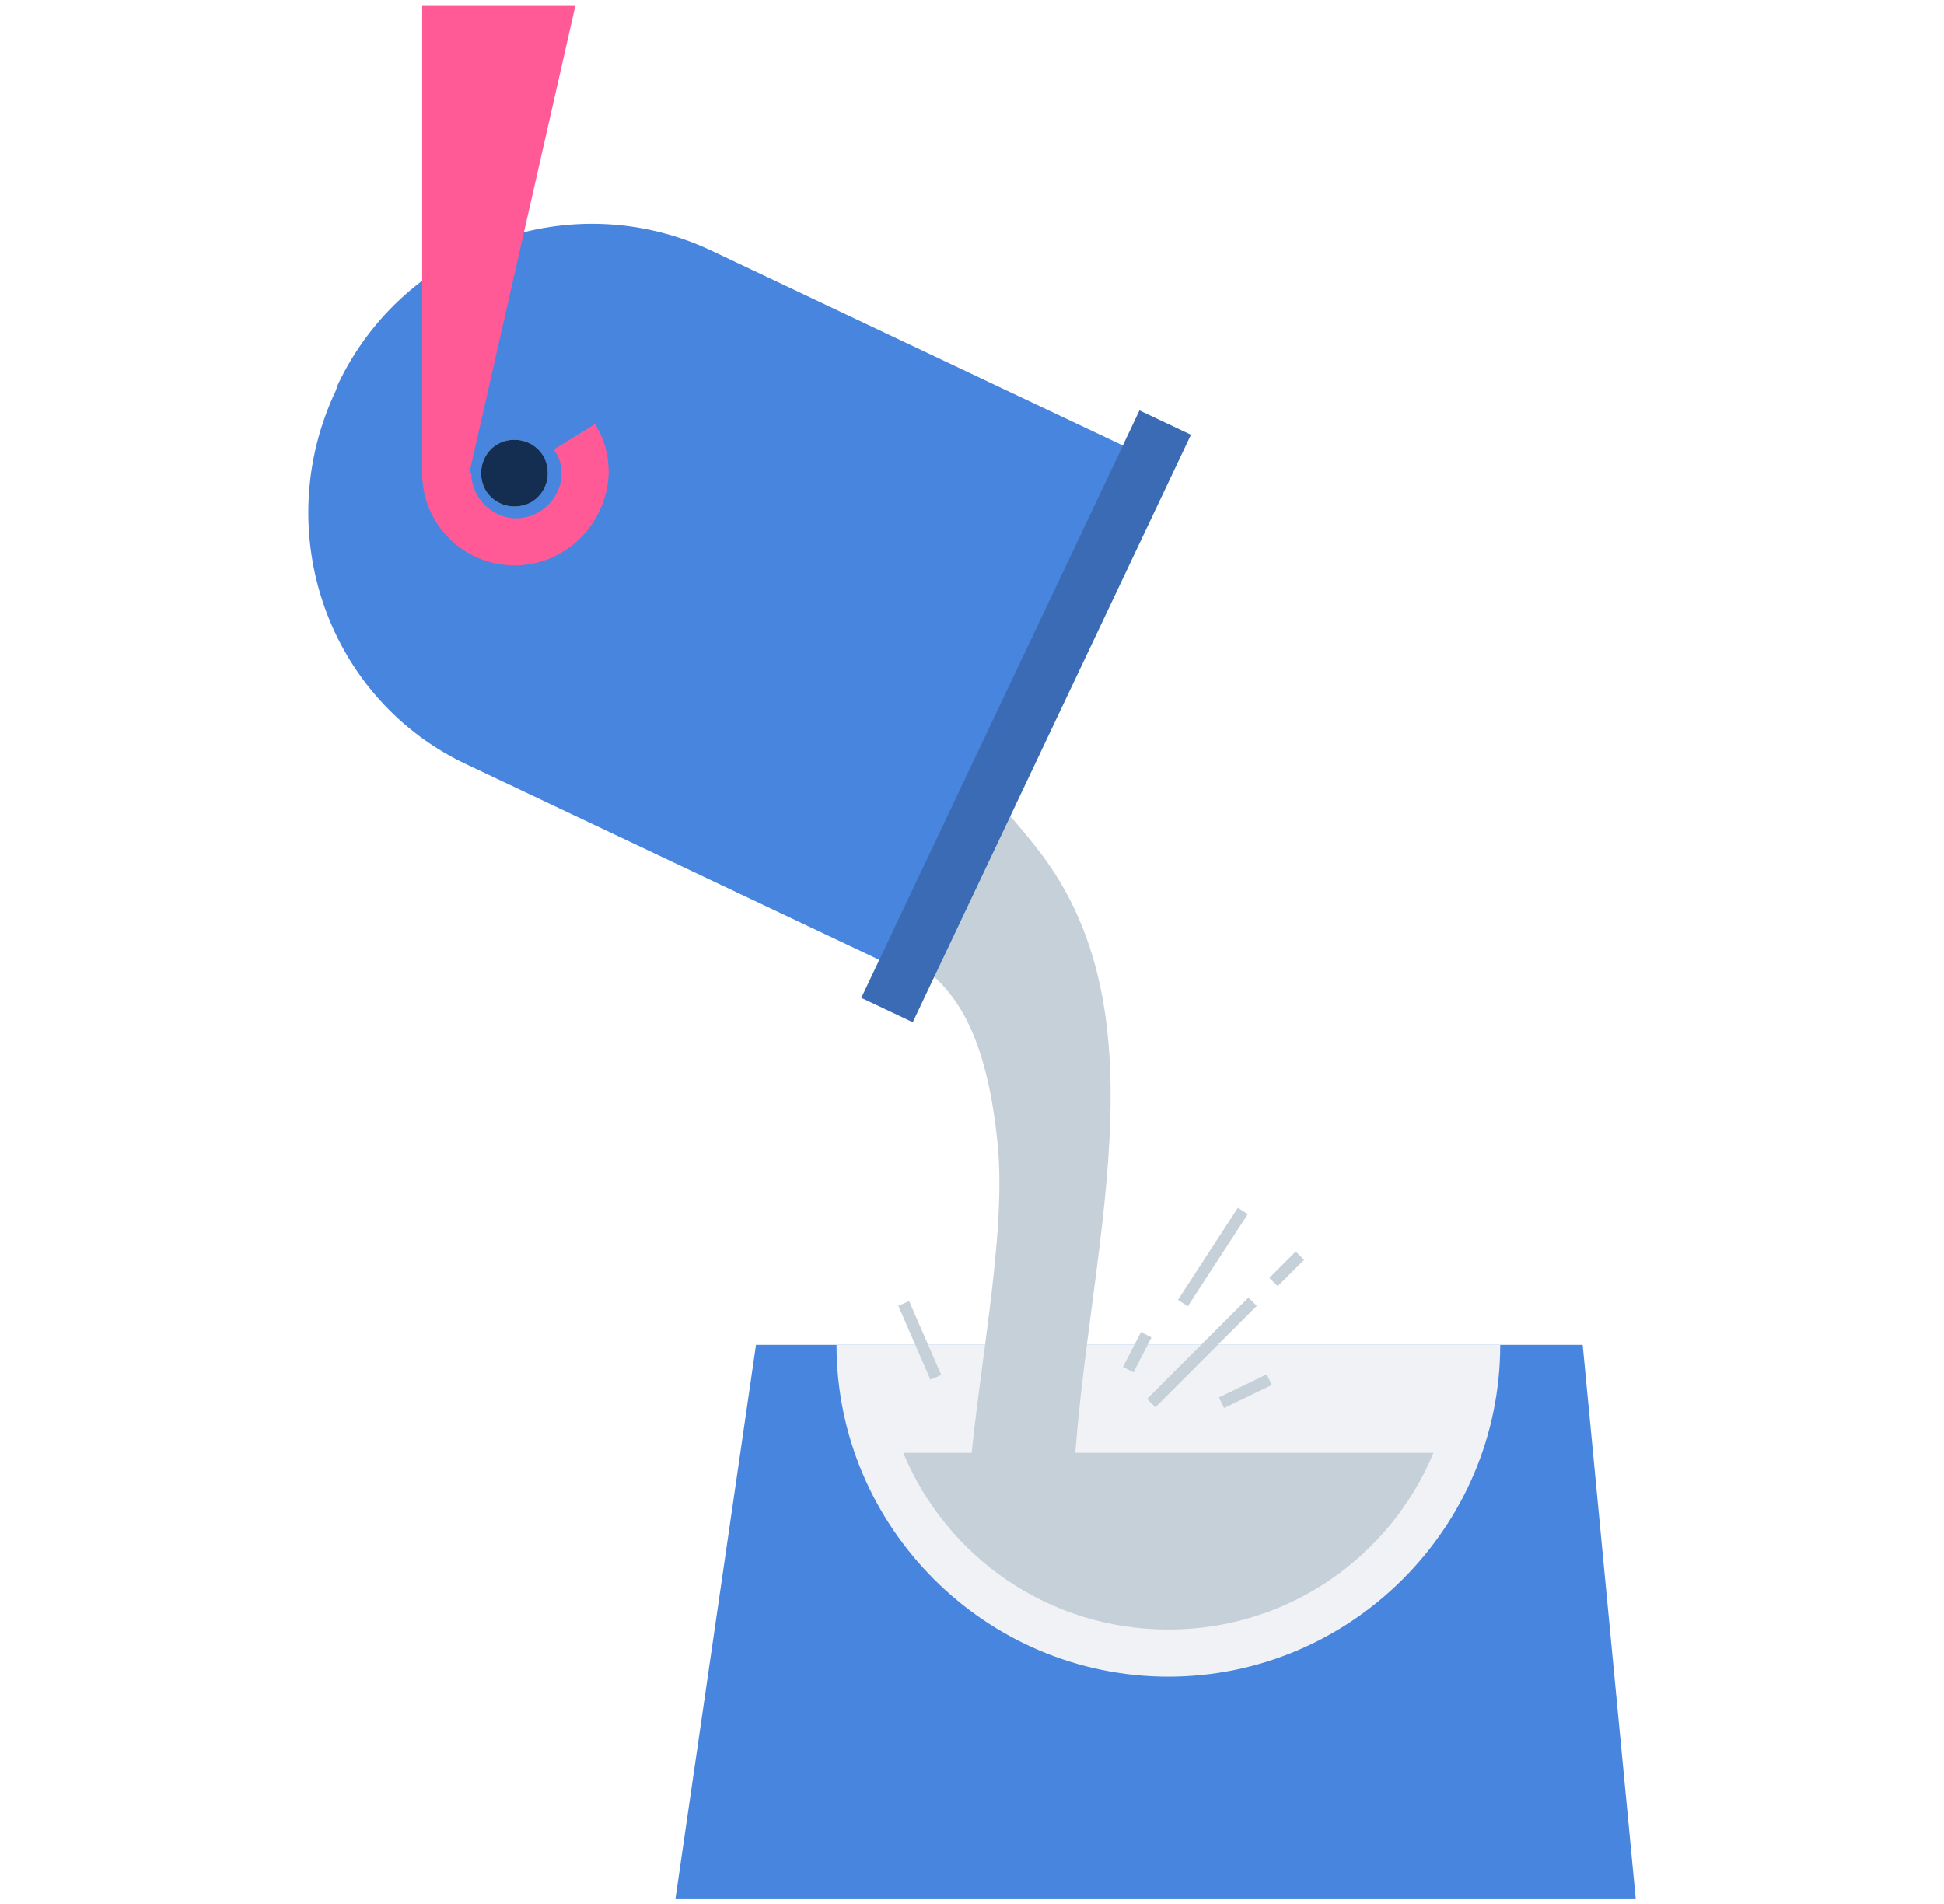
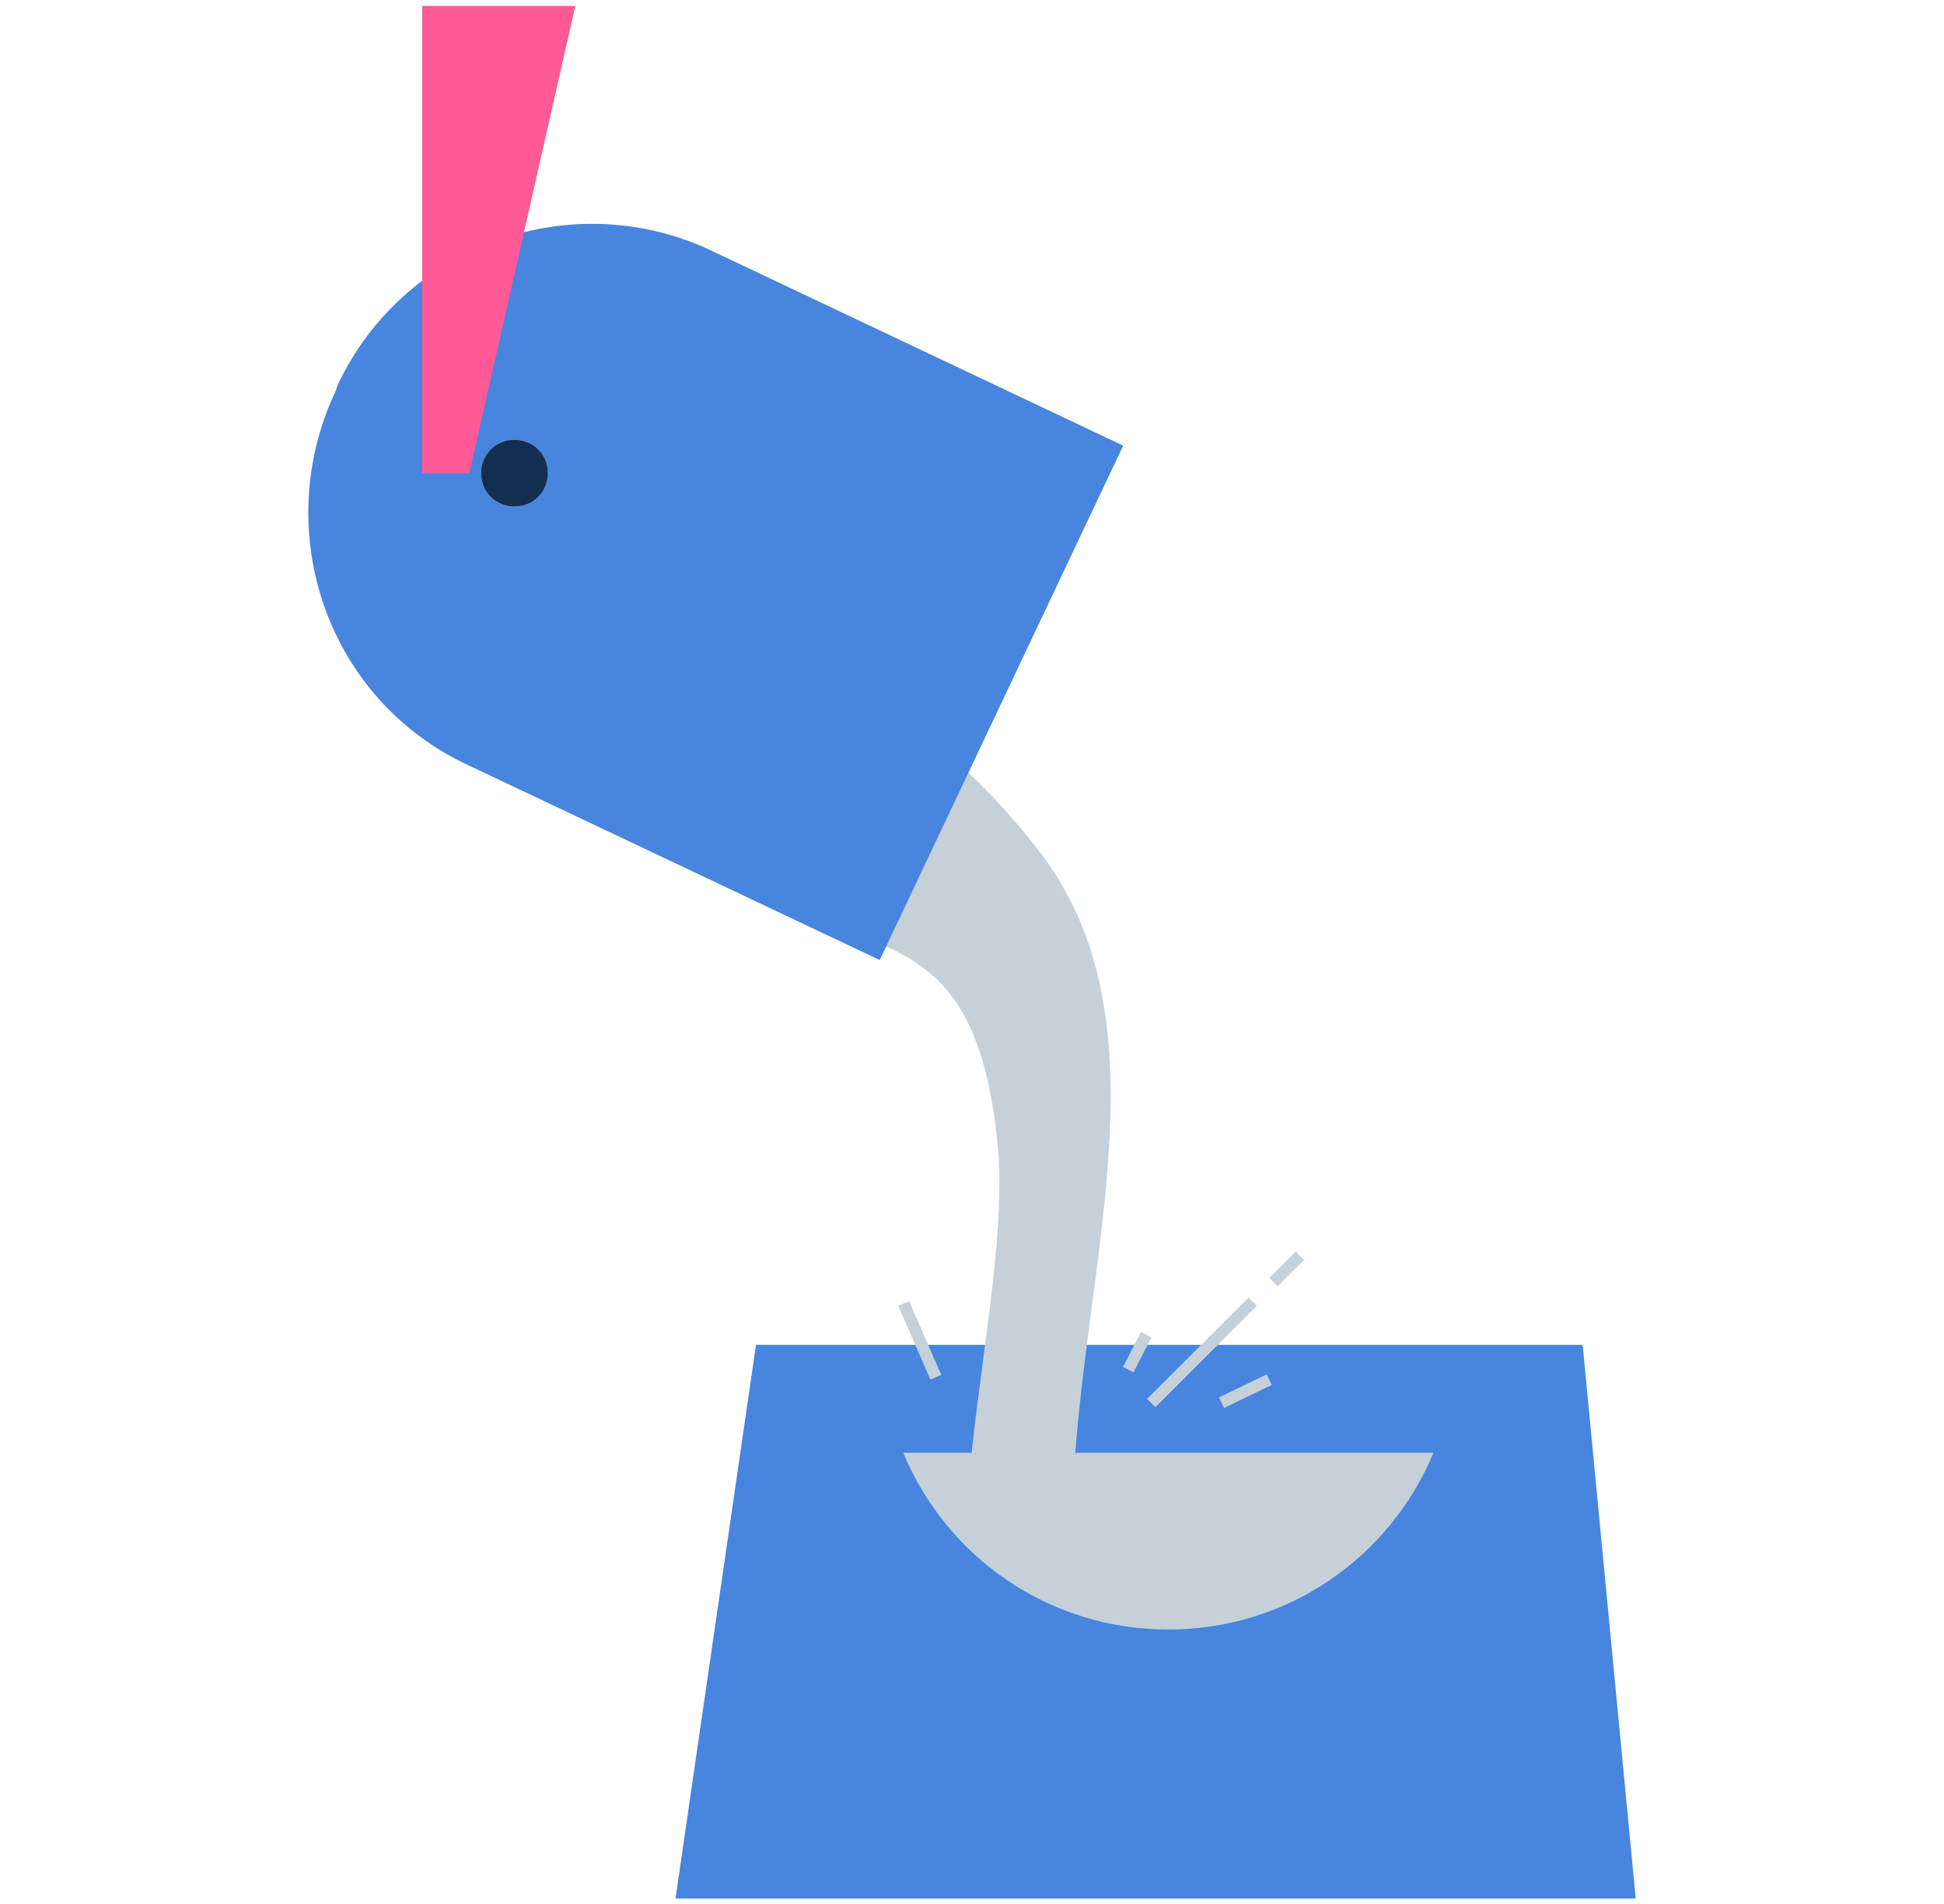
<svg xmlns="http://www.w3.org/2000/svg" version="1.1" x="0px" y="0px" viewBox="0 0 99 97" style="enable-background:new 0 0 99 97;" xml:space="preserve">
  <g id="Grid" style="display:none;">
</g>
  <g id="Layer_2">
    <g>
      <polygon style="fill:#4885DE;" points="83.3,96.7 34.4,96.7 38.5,68.5 80.6,68.5   " />
-       <path style="fill:#F0F2F5;" d="M76.4,68.5c0,9.3-7.6,16.9-16.9,16.9s-16.9-7.6-16.9-16.9" />
      <path style="fill:#C5D0D9;" d="M73,74c-2.2,5.3-7.4,9-13.5,9c-6.1,0-11.3-3.7-13.5-9" />
      <path style="fill:#C5D0D9;" d="M41,46.5c4.8,2.2,8.8,2,9.8,11.7c0.5,4.9-1.1,12-1.5,17.9l5.3,1.2c0.2-12.2,5.3-25.1-1.8-34.1    c-8.1-10.3-14.6-8.8-14.6-8.8" />
      <g>
        <path style="fill:#4885DE;" d="M17.1,19.9l0.1-0.3c3.4-7.2,12-10.2,19.1-6.8l20.9,9.9L44.8,48.9l-20.9-9.9     C16.7,35.7,13.7,27.1,17.1,19.9z" />
-         <rect x="35.8" y="35" transform="matrix(-0.428 0.904 -0.904 -0.428 107.612 4.762)" style="fill:#3A6BB4;" width="33.1" height="2.9" />
      </g>
-       <path style="fill:#FF5A96;" d="M26.2,28.8c-2.6,0-4.7-2.1-4.7-4.7h2.5c0,1.2,1,2.3,2.3,2.3c1.2,0,2.3-1,2.3-2.3    c0-0.4-0.1-0.8-0.4-1.2l2.1-1.3c0.5,0.8,0.7,1.6,0.7,2.5C30.9,26.7,28.8,28.8,26.2,28.8z" />
      <polygon style="fill:#FF5A96;" points="23.9,24.1 21.5,24.1 21.5,0.3 29.3,0.3   " />
      <g>
        <circle style="fill:#D3DBE2;" cx="26.2" cy="24.1" r="1.7" />
        <path style="fill:#142E52;" d="M26.2,22.4c-1,0-1.7,0.8-1.7,1.7c0,1,0.8,1.7,1.7,1.7c1,0,1.7-0.8,1.7-1.7     C27.9,23.1,27.1,22.4,26.2,22.4L26.2,22.4z" />
      </g>
      <g>
        <line style="fill:#4B4B4B;" x1="58.7" y1="71.5" x2="63.8" y2="66.4" />
        <rect x="60.9" y="65.3" transform="matrix(0.707 0.707 -0.707 0.707 66.687 -23.132)" style="fill:#C5D0D9;" width="0.6" height="7.3" />
      </g>
      <g>
        <line style="fill:#4B4B4B;" x1="62.1" y1="71.5" x2="64.6" y2="70.3" />
        <rect x="63.1" y="69.5" transform="matrix(0.435 0.9 -0.9 0.435 99.607 -17.02)" style="fill:#C5D0D9;" width="0.6" height="2.7" />
      </g>
      <g>
        <line style="fill:#4B4B4B;" x1="47.7" y1="70.2" x2="46.1" y2="66.5" />
        <rect x="44.8" y="68" transform="matrix(0.399 0.917 -0.917 0.399 90.778 -1.94)" style="fill:#C5D0D9;" width="4.1" height="0.6" />
      </g>
      <g>
        <line style="fill:#4B4B4B;" x1="60.3" y1="66.4" x2="63.4" y2="61.7" />
-         <rect x="61.5" y="61.3" transform="matrix(0.838 0.545 -0.545 0.838 44.912 -23.37)" style="fill:#C5D0D9;" width="0.6" height="5.6" />
      </g>
      <g>
        <line style="fill:#4B4B4B;" x1="57.5" y1="69.8" x2="58.4" y2="68" />
        <rect x="57.6" y="67.9" transform="matrix(0.889 0.458 -0.458 0.889 37.998 -18.896)" style="fill:#C5D0D9;" width="0.6" height="2" />
      </g>
      <g>
        <line style="fill:#4B4B4B;" x1="64.8" y1="65.4" x2="66.2" y2="64" />
        <rect x="65.2" y="63.7" transform="matrix(0.707 0.707 -0.707 0.707 64.925 -27.385)" style="fill:#C5D0D9;" width="0.6" height="1.9" />
      </g>
    </g>
  </g>
  <g id="Info">
</g>
</svg>